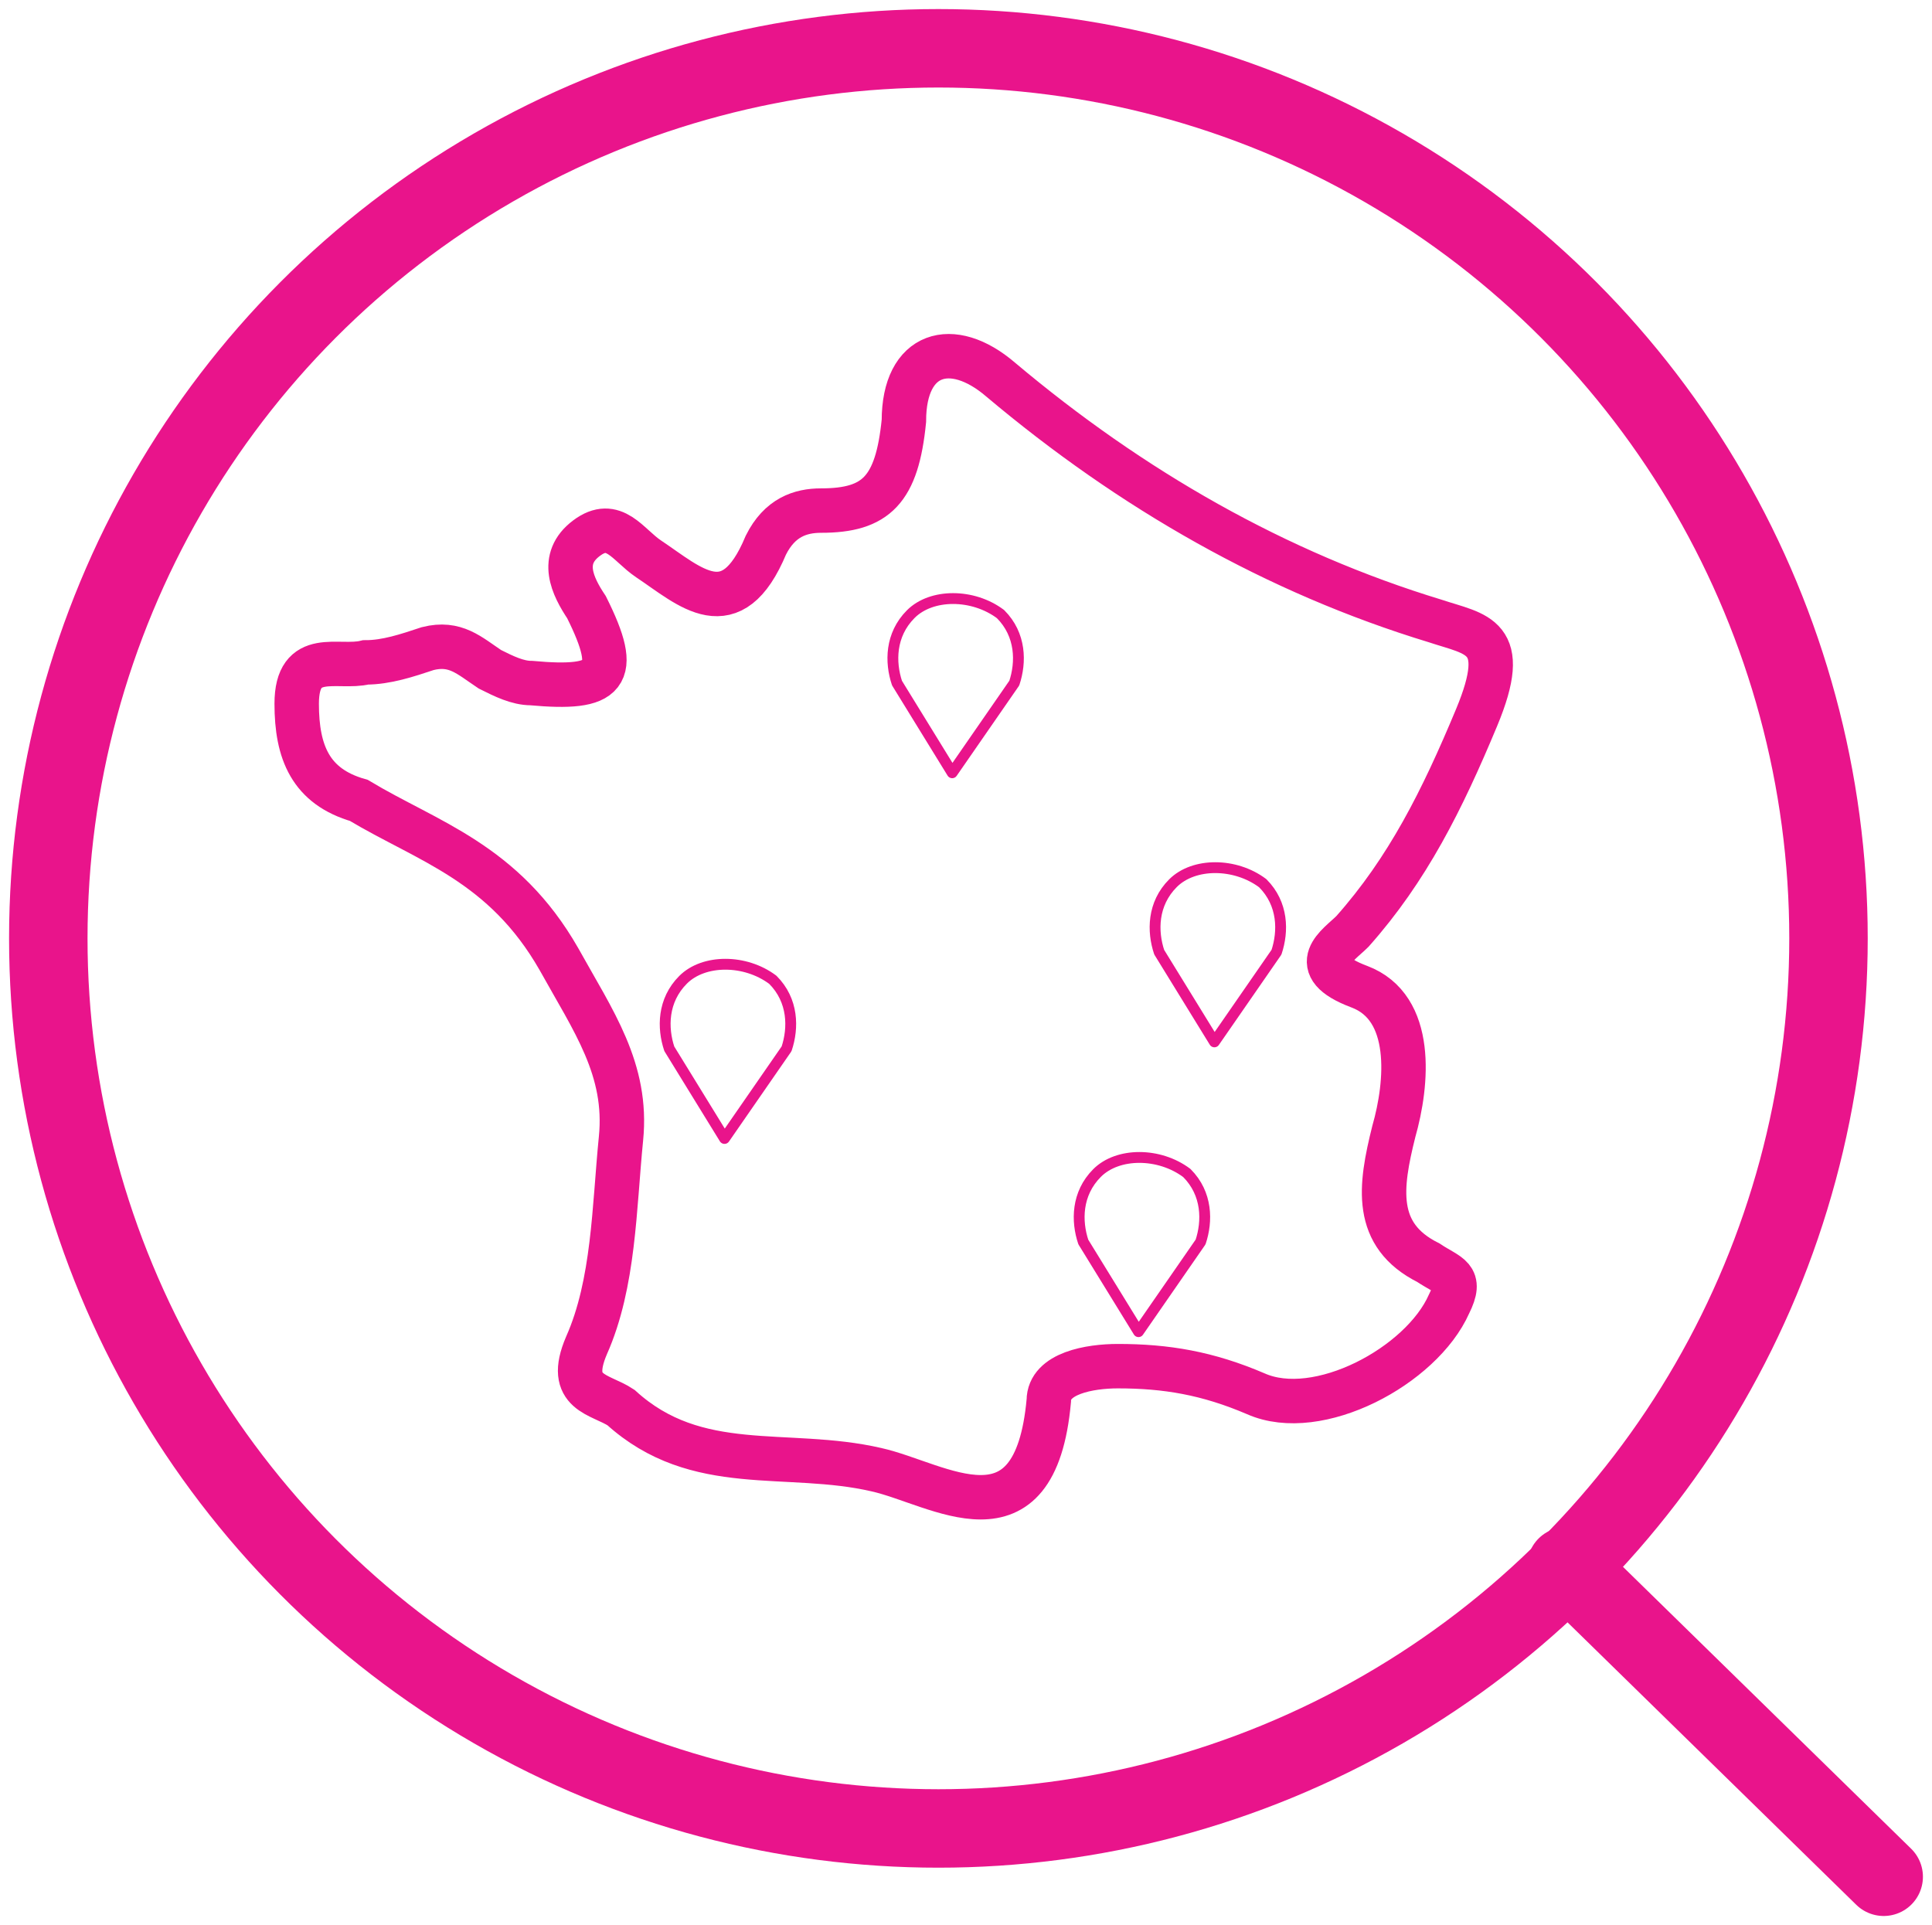
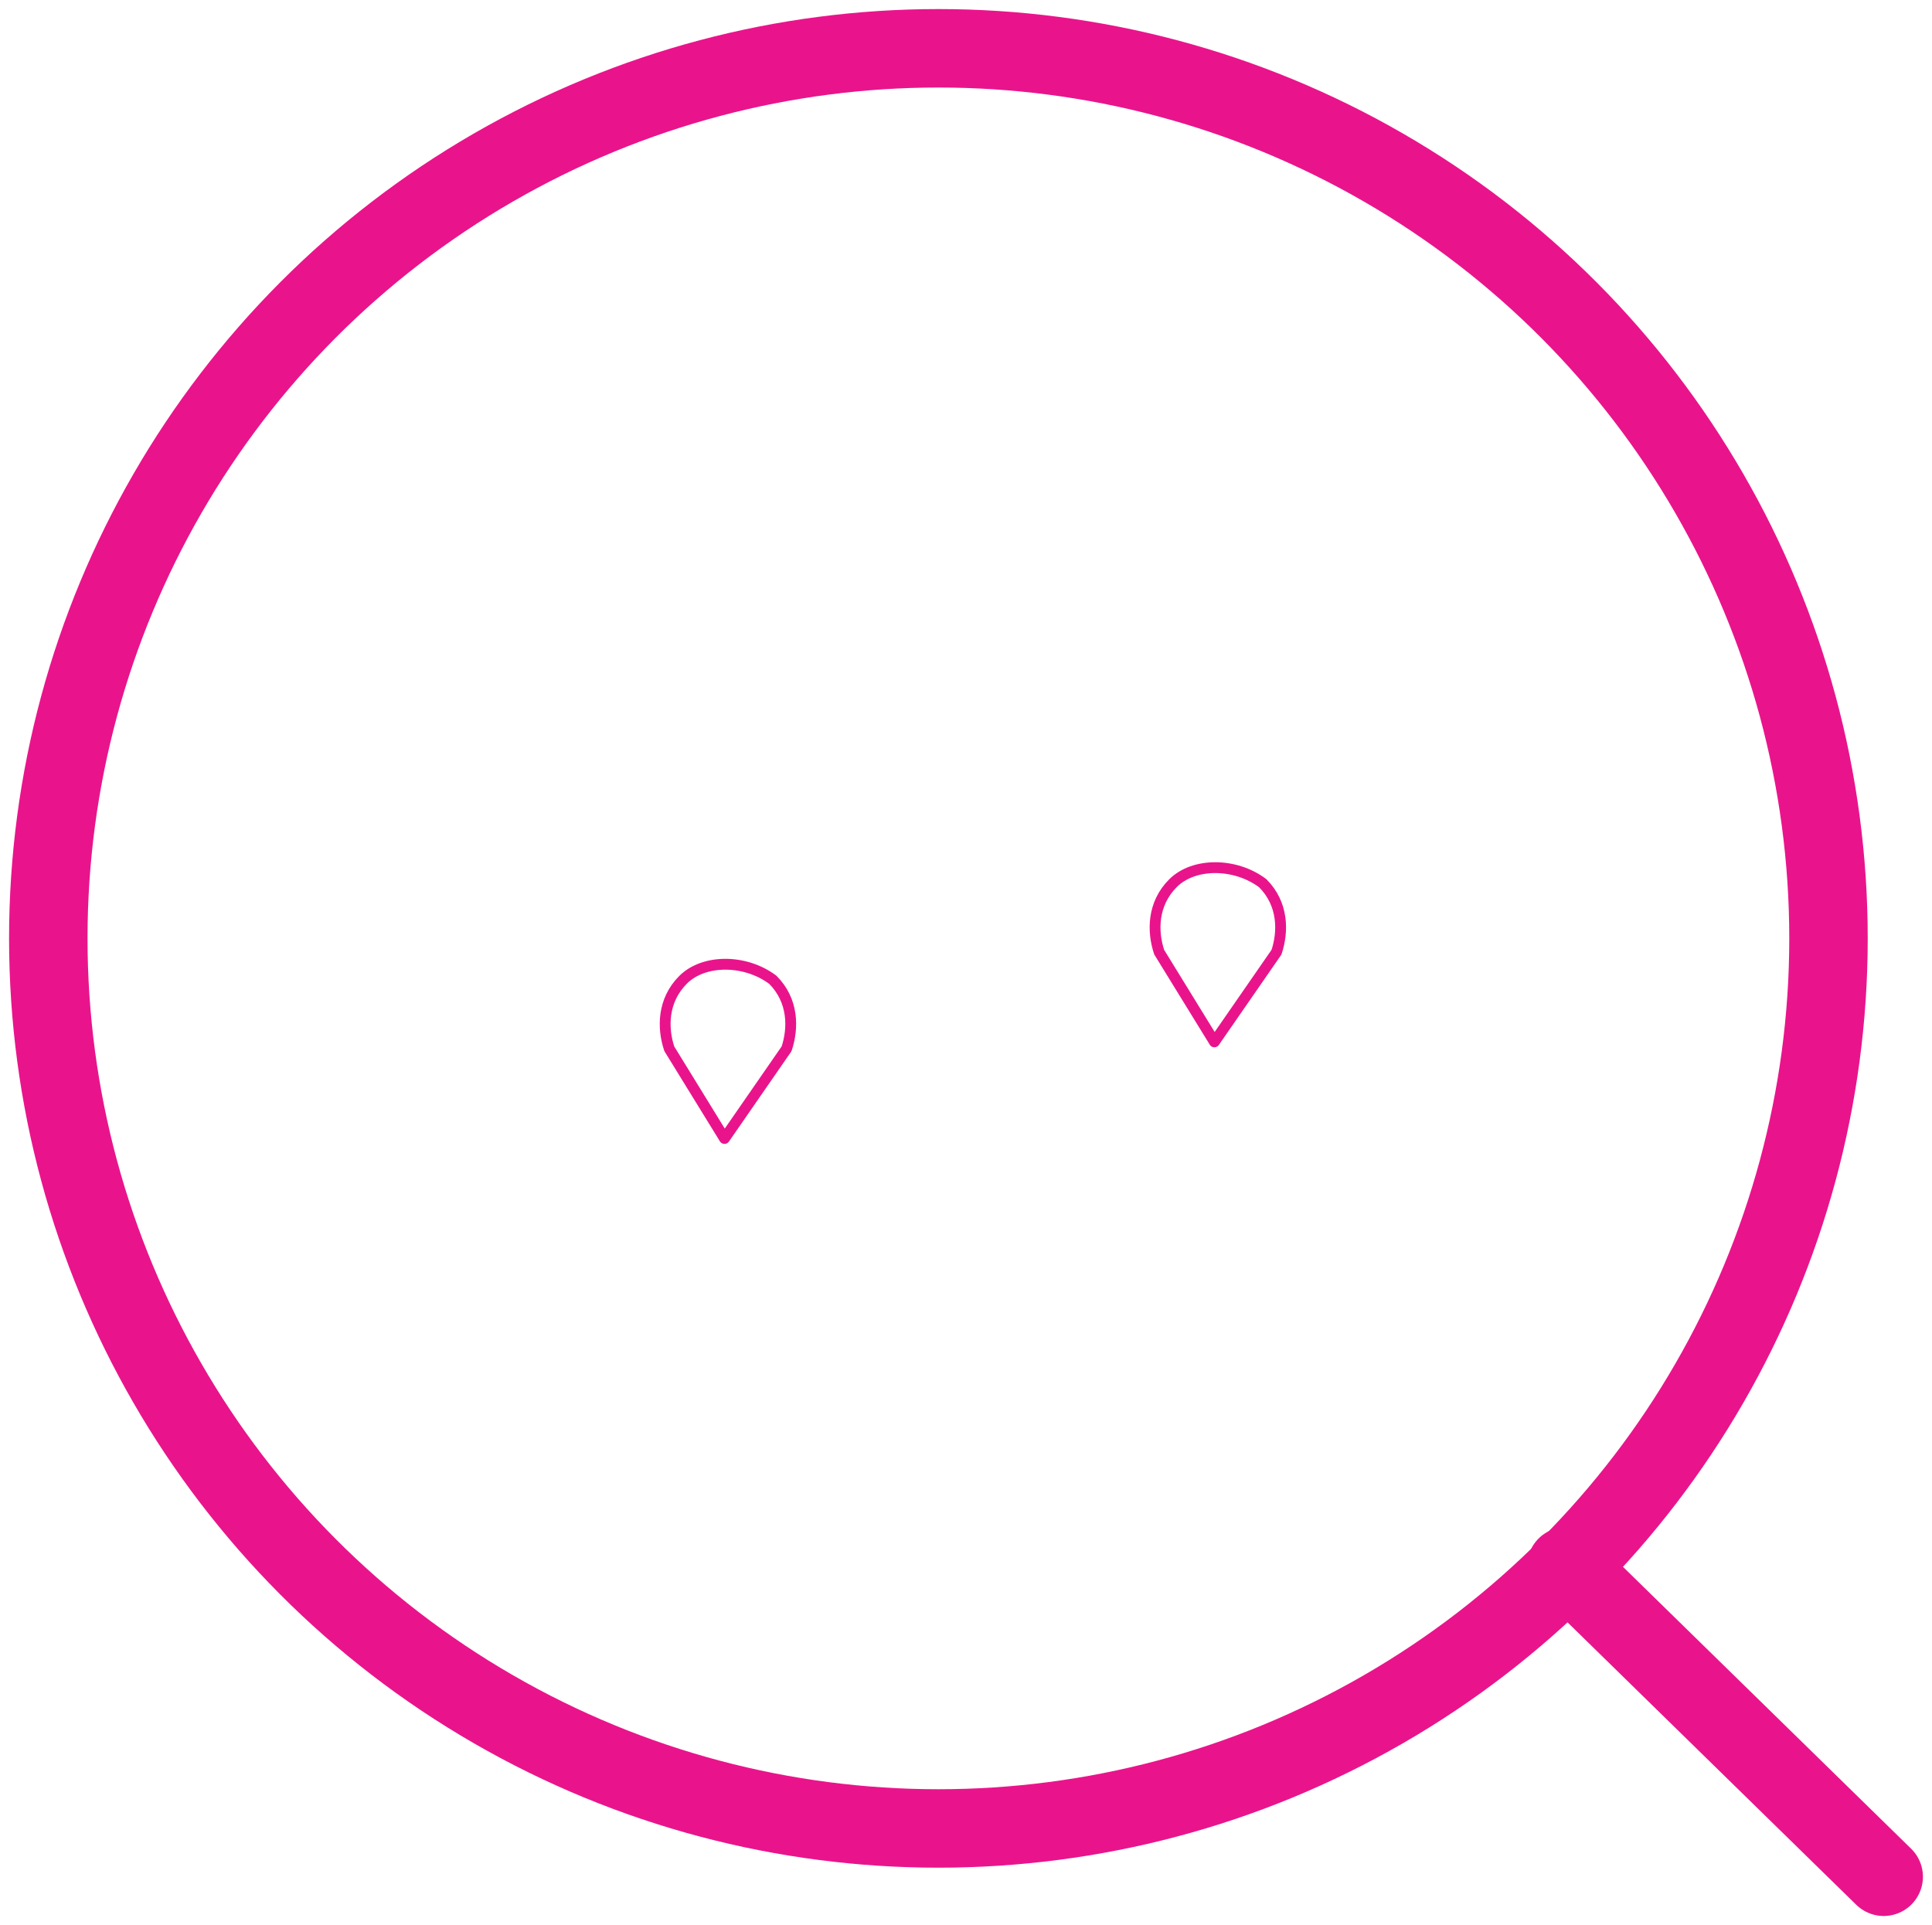
<svg xmlns="http://www.w3.org/2000/svg" version="1.1" id="square" x="0px" y="0px" viewBox="-83 77.1 28 27.9" style="enable-background:new -83 77.1 28 27.9;" xml:space="preserve">
  <style type="text/css">
	.st0{fill:none;stroke:#E9148B;stroke-width:1.137;stroke-linecap:round;stroke-linejoin:round;stroke-miterlimit:10;}
	.st1{fill:none;stroke:#E9148B;stroke-width:0.644;stroke-miterlimit:10;}
	.st2{fill:none;stroke:#E9148B;stroke-width:0.157;stroke-linecap:round;stroke-linejoin:round;stroke-miterlimit:10;}
</style>
  <circle class="st0" cx="-69.4" cy="90.7" r="12.9" />
  <line class="st0" x1="-60.3" y1="99.8" x2="-55.7" y2="104.3" />
-   <path class="st1" d="M-74.9,91c0.5,0.9,1,1.6,0.9,2.6c-0.1,1-0.1,2.1-0.5,3c-0.3,0.7,0.2,0.7,0.5,0.9c1.1,1,2.4,0.6,3.7,0.9  c0.9,0.2,2.3,1.2,2.5-1c0-0.4,0.6-0.5,1-0.5c0.7,0,1.3,0.1,2,0.4c0.9,0.4,2.4-0.4,2.8-1.3c0.2-0.4,0-0.4-0.3-0.6  c-0.8-0.4-0.7-1.1-0.5-1.9c0.2-0.7,0.3-1.8-0.5-2.1c-0.8-0.3-0.3-0.6-0.1-0.8c0.8-0.9,1.3-1.9,1.8-3.1c0.5-1.2,0-1.2-0.6-1.4  c-2.3-0.7-4.4-1.9-6.3-3.5c-0.7-0.6-1.4-0.4-1.4,0.6c-0.1,1-0.4,1.3-1.2,1.3c-0.3,0-0.6,0.1-0.8,0.5c-0.5,1.2-1.1,0.6-1.7,0.2  c-0.3-0.2-0.5-0.6-0.9-0.3c-0.4,0.3-0.2,0.7,0,1c0.5,1,0.3,1.2-0.8,1.1c-0.2,0-0.4-0.1-0.6-0.2c-0.3-0.2-0.5-0.4-0.9-0.3  c-0.3,0.1-0.6,0.2-0.9,0.2c-0.4,0.1-1-0.2-1,0.6c0,0.7,0.2,1.2,0.9,1.4C-76.8,89.3-75.7,89.6-74.9,91z" />
  <path class="st2" d="M-65.4,92.2l-0.8-1.3c-0.1-0.3-0.1-0.7,0.2-1l0,0c0.3-0.3,0.9-0.3,1.3,0l0,0c0.3,0.3,0.3,0.7,0.2,1L-65.4,92.2z  " />
-   <path class="st2" d="M-66.5,96.4l-0.8-1.3c-0.1-0.3-0.1-0.7,0.2-1l0,0c0.3-0.3,0.9-0.3,1.3,0l0,0c0.3,0.3,0.3,0.7,0.2,1L-66.5,96.4z  " />
  <path class="st2" d="M-72.5,93.6l-0.8-1.3c-0.1-0.3-0.1-0.7,0.2-1h0c0.3-0.3,0.9-0.3,1.3,0l0,0c0.3,0.3,0.3,0.7,0.2,1L-72.5,93.6z" />
-   <path class="st2" d="M-69.2,88.3L-70,87c-0.1-0.3-0.1-0.7,0.2-1l0,0c0.3-0.3,0.9-0.3,1.3,0l0,0c0.3,0.3,0.3,0.7,0.2,1L-69.2,88.3z" />
</svg>